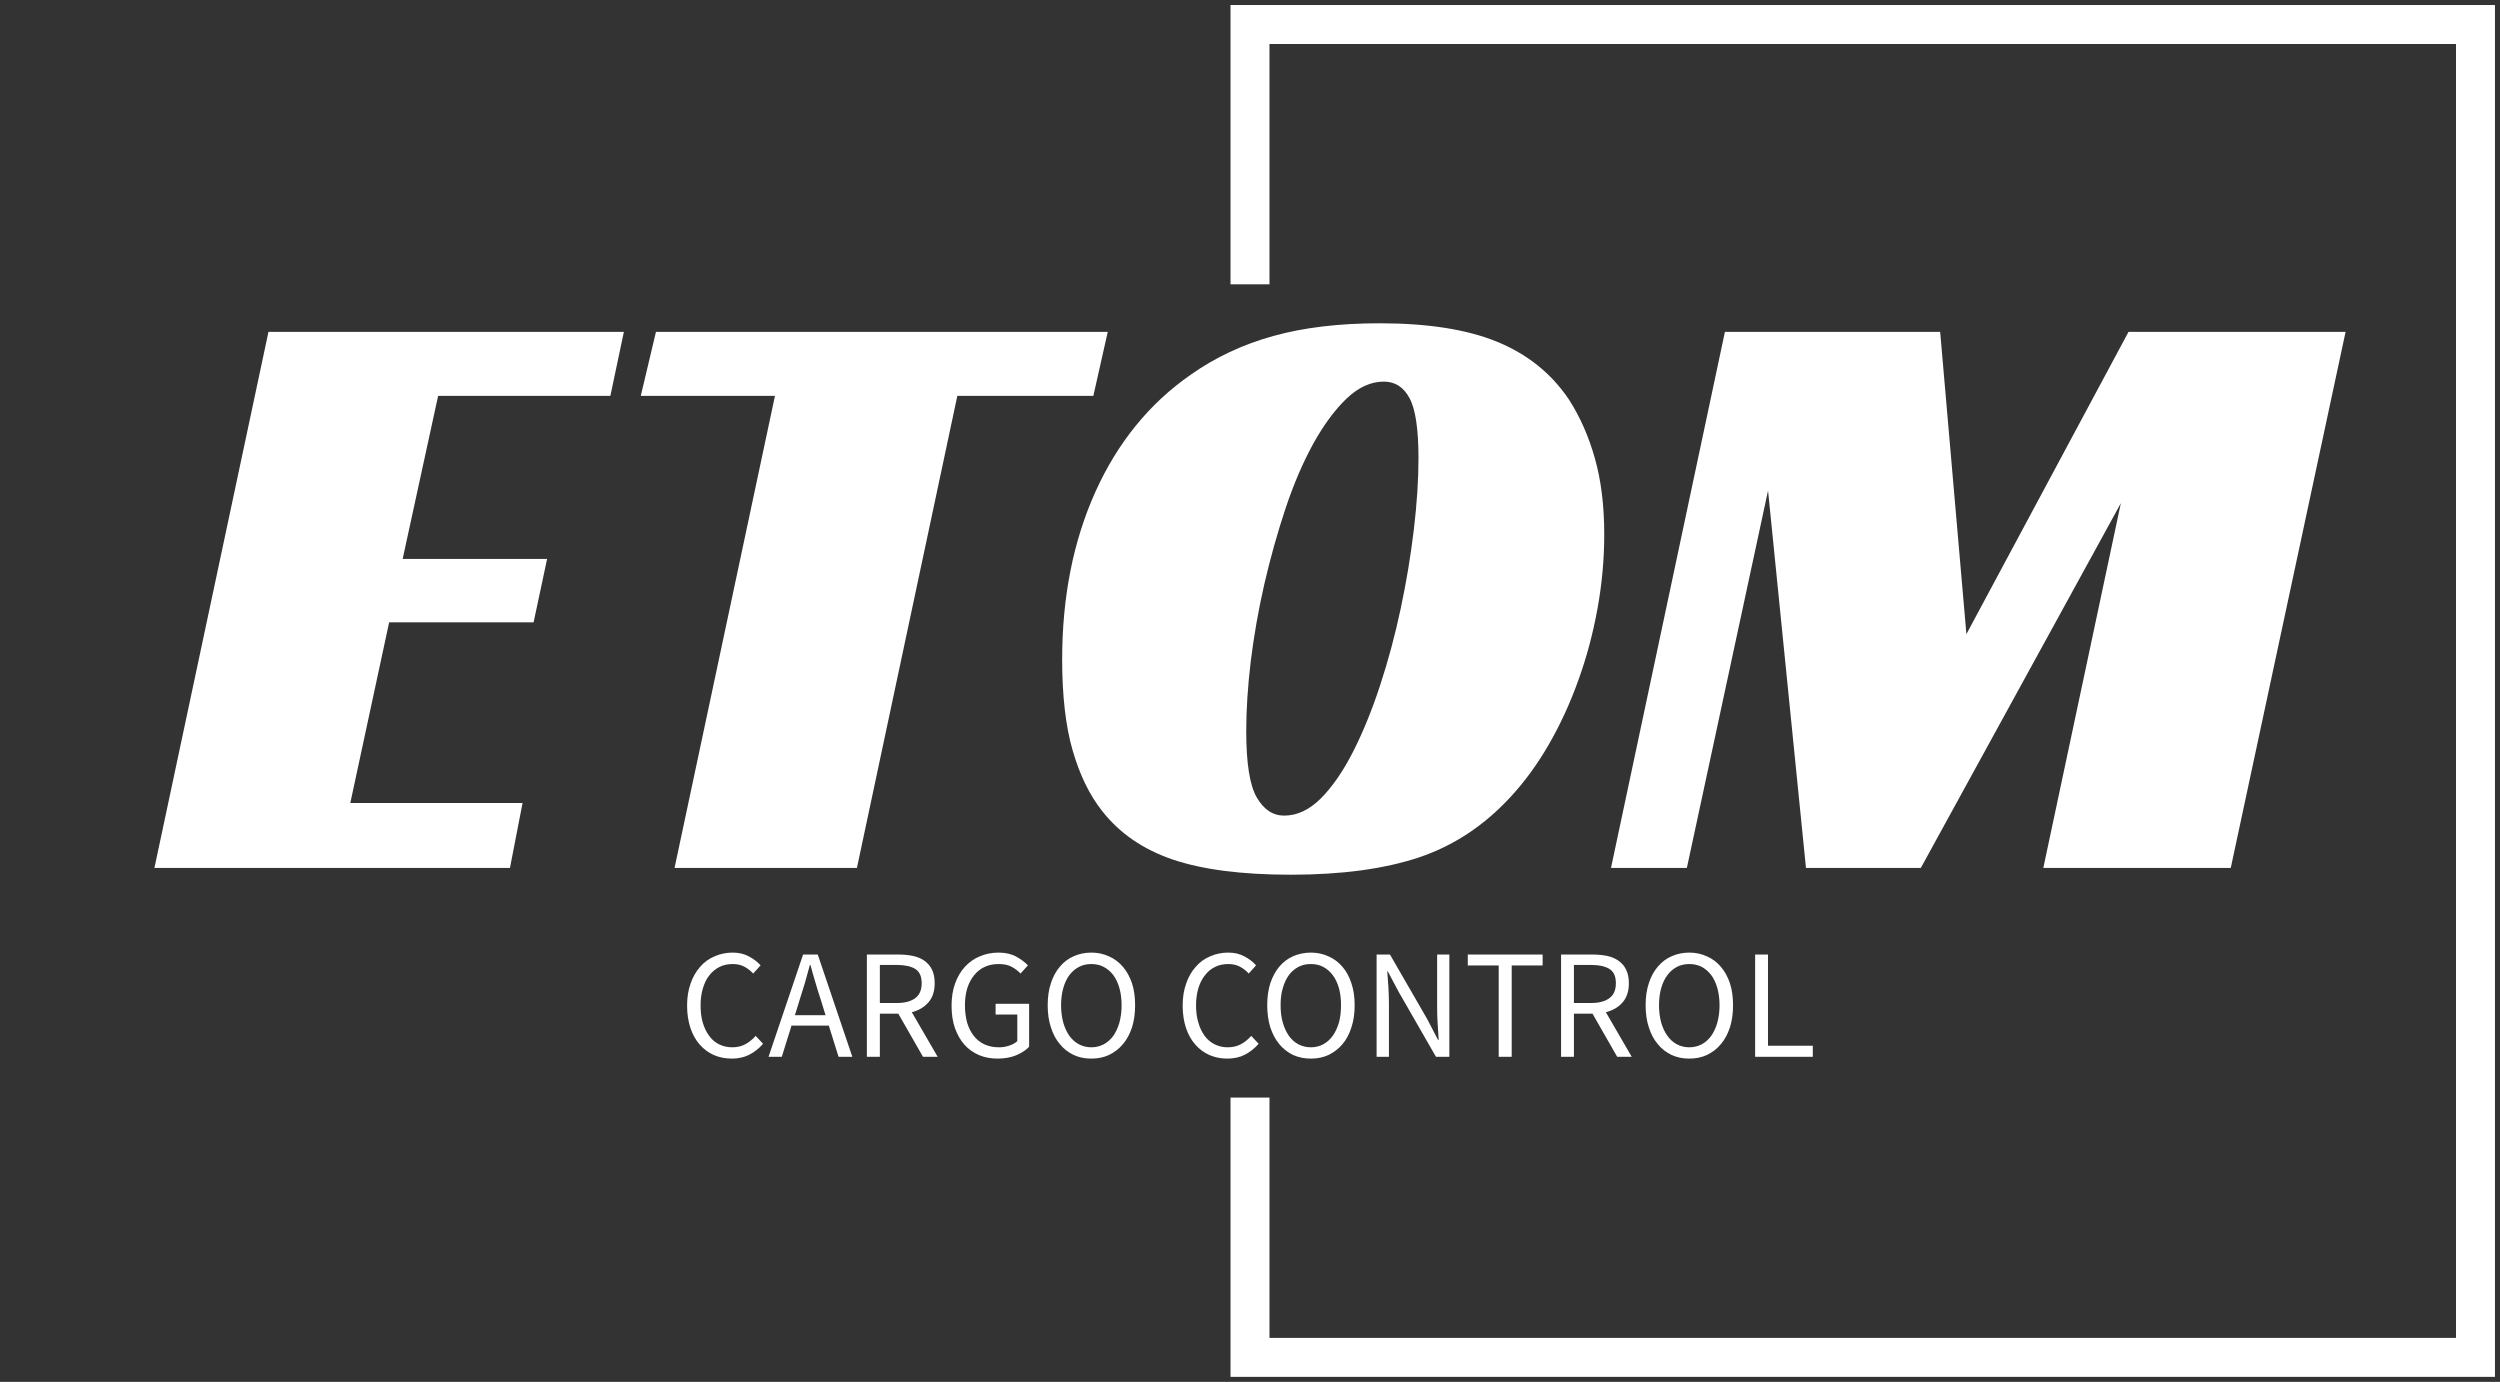
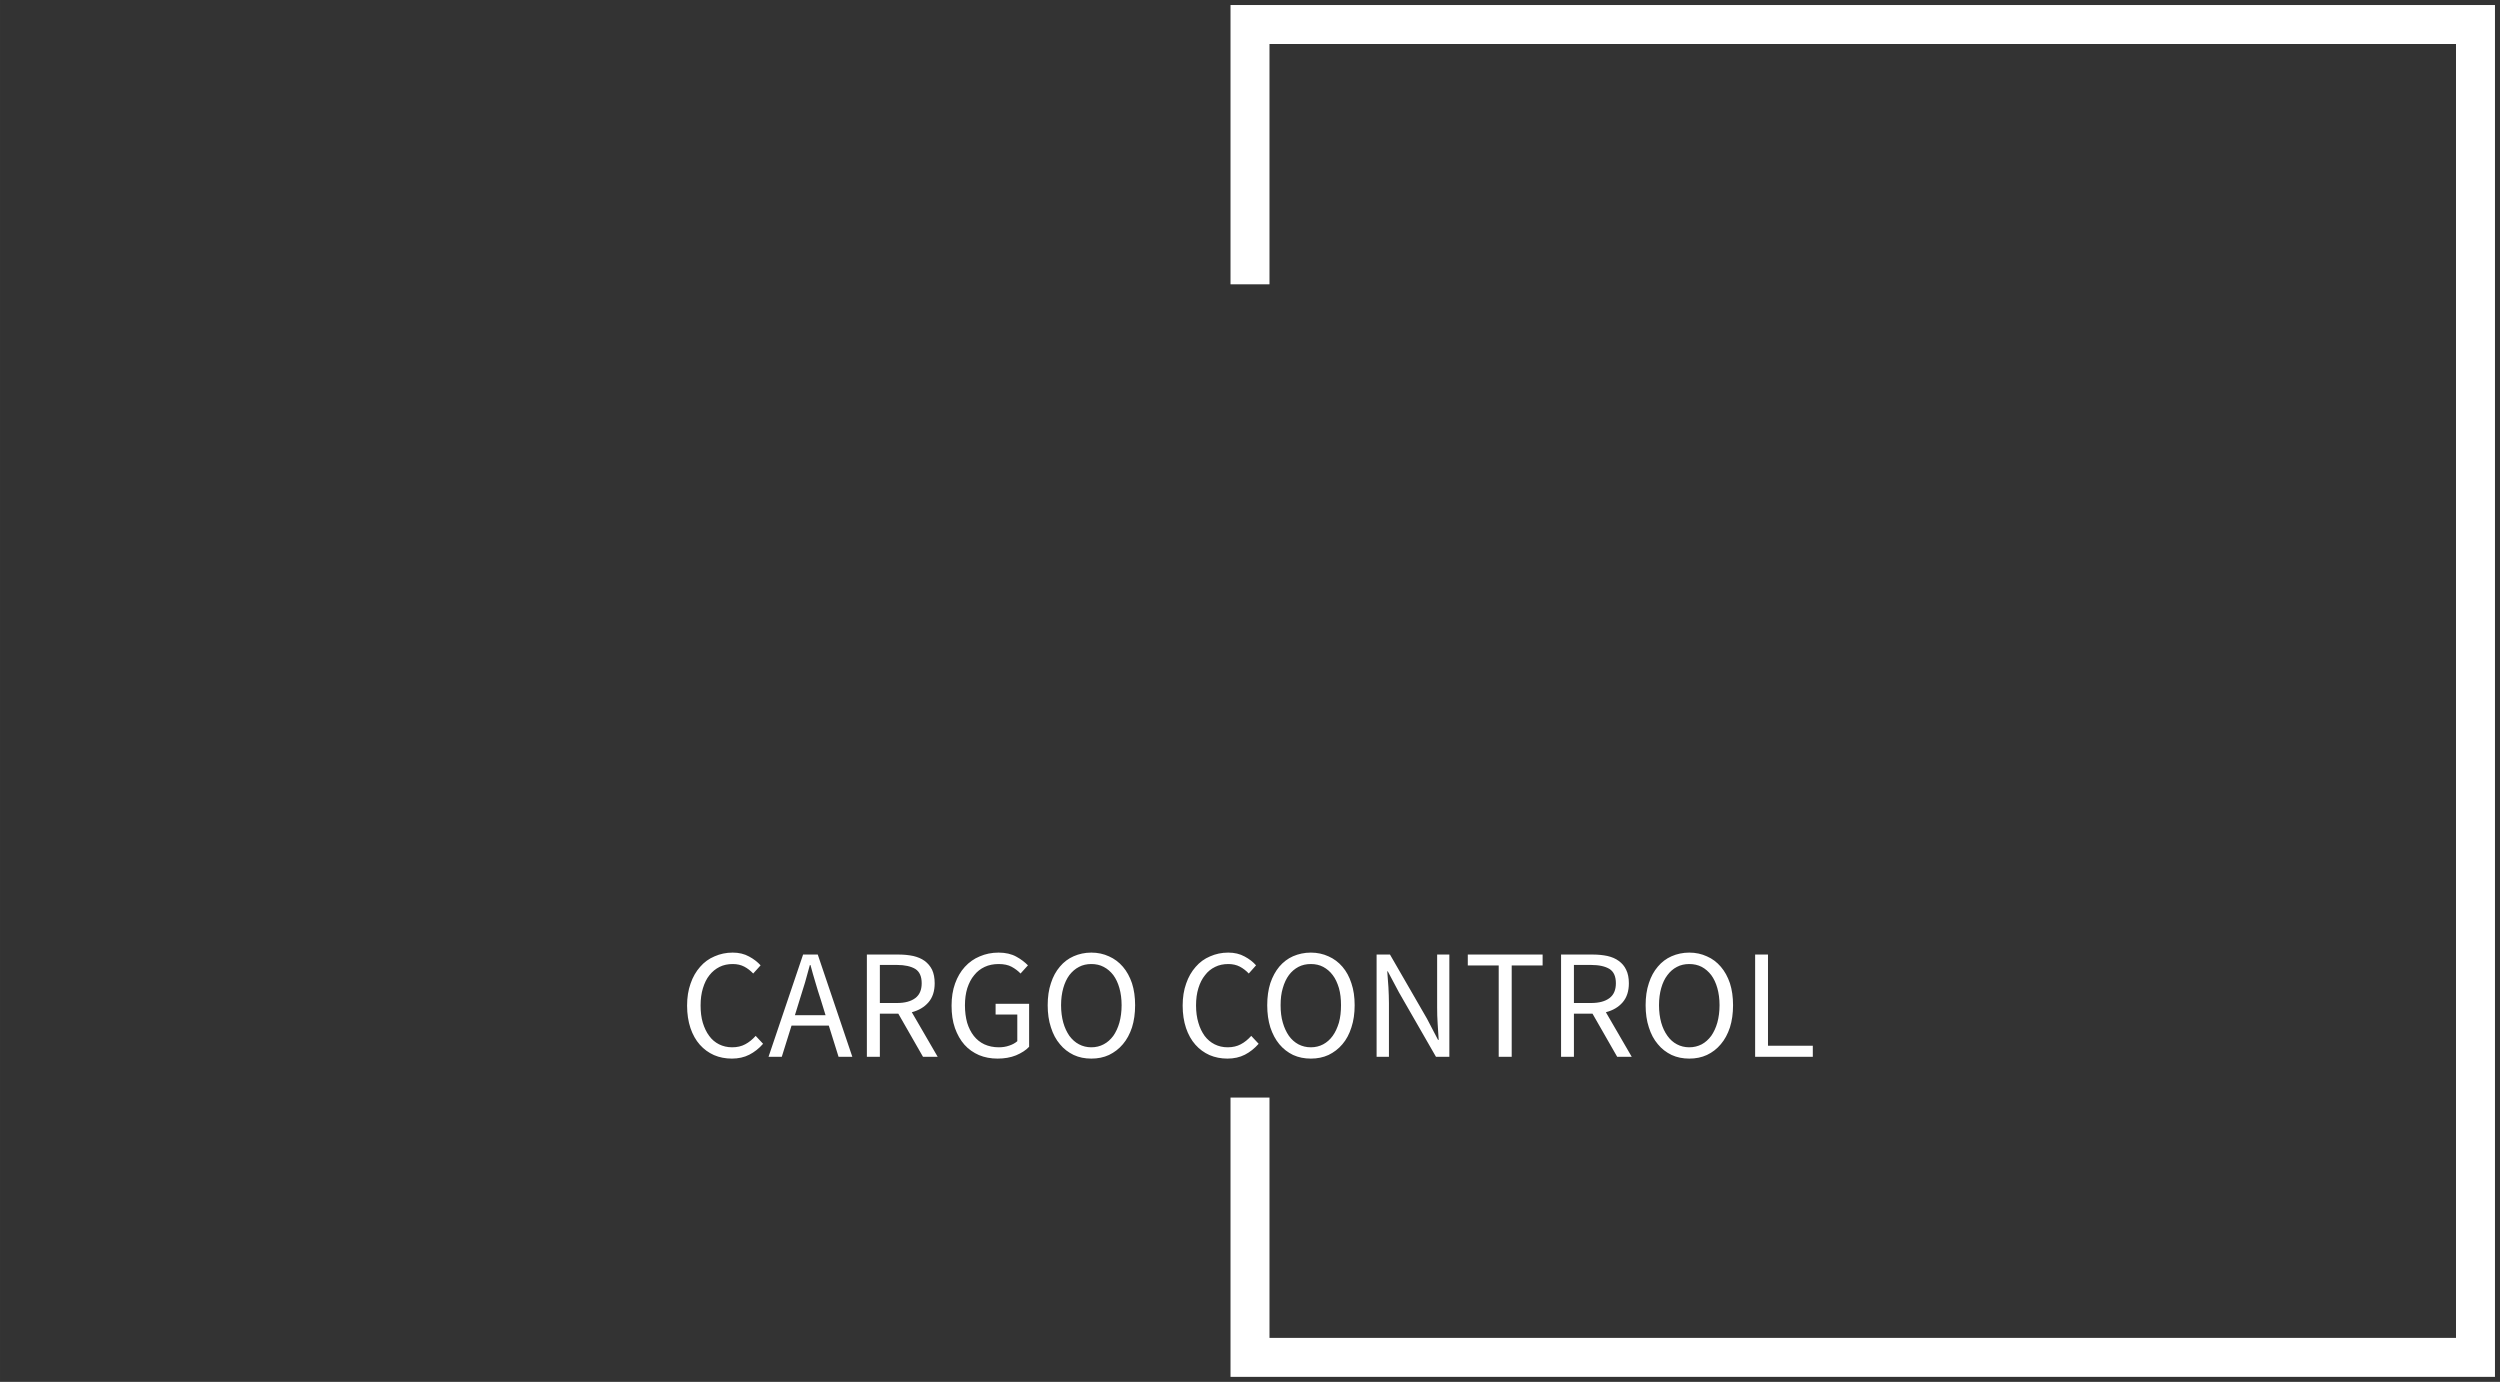
<svg xmlns="http://www.w3.org/2000/svg" version="1.0" x="0" y="0" width="2400" height="1326.611" viewBox="73.773 71.81 192.454 106.38" preserveAspectRatio="xMidYMid meet" color-interpolation-filters="sRGB">
  <rect x="73.773" y="71.81" width="192.454" height="106.38" fill="#333333" stroke="none" />
  <g>
    <defs>
      <linearGradient id="92" x1="0%" y1="0%" x2="100%" y2="0%">
        <stop offset="0%" stop-color="#fa71cd" />
        <stop offset="100%" stop-color="#9b59b6" />
      </linearGradient>
      <linearGradient id="93" x1="0%" y1="0%" x2="100%" y2="0%">
        <stop offset="0%" stop-color="#f9d423" />
        <stop offset="100%" stop-color="#f83600" />
      </linearGradient>
      <linearGradient id="94" x1="0%" y1="0%" x2="100%" y2="0%">
        <stop offset="0%" stop-color="#0064d2" />
        <stop offset="100%" stop-color="#1cb0f6" />
      </linearGradient>
      <linearGradient id="95" x1="0%" y1="0%" x2="100%" y2="0%">
        <stop offset="0%" stop-color="#f00978" />
        <stop offset="100%" stop-color="#3f51b1" />
      </linearGradient>
      <linearGradient id="96" x1="0%" y1="0%" x2="100%" y2="0%">
        <stop offset="0%" stop-color="#7873f5" />
        <stop offset="100%" stop-color="#ec77ab" />
      </linearGradient>
      <linearGradient id="97" x1="0%" y1="0%" x2="100%" y2="0%">
        <stop offset="0%" stop-color="#f9d423" />
        <stop offset="100%" stop-color="#e14fad" />
      </linearGradient>
      <linearGradient id="98" x1="0%" y1="0%" x2="100%" y2="0%">
        <stop offset="0%" stop-color="#009efd" />
        <stop offset="100%" stop-color="#2af598" />
      </linearGradient>
      <linearGradient id="99" x1="0%" y1="0%" x2="100%" y2="0%">
        <stop offset="0%" stop-color="#ffcc00" />
        <stop offset="100%" stop-color="#00b140" />
      </linearGradient>
      <linearGradient id="100" x1="0%" y1="0%" x2="100%" y2="0%">
        <stop offset="0%" stop-color="#d51007" />
        <stop offset="100%" stop-color="#ff8177" />
      </linearGradient>
      <linearGradient id="102" x1="0%" y1="0%" x2="100%" y2="0%">
        <stop offset="0%" stop-color="#a2b6df" />
        <stop offset="100%" stop-color="#0c3483" />
      </linearGradient>
      <linearGradient id="103" x1="0%" y1="0%" x2="100%" y2="0%">
        <stop offset="0%" stop-color="#7ac5d8" />
        <stop offset="100%" stop-color="#eea2a2" />
      </linearGradient>
      <linearGradient id="104" x1="0%" y1="0%" x2="100%" y2="0%">
        <stop offset="0%" stop-color="#00ecbc" />
        <stop offset="100%" stop-color="#007adf" />
      </linearGradient>
      <linearGradient id="105" x1="0%" y1="0%" x2="100%" y2="0%">
        <stop offset="0%" stop-color="#b88746" />
        <stop offset="100%" stop-color="#fdf5a6" />
      </linearGradient>
    </defs>
    <g fill="#ffffff" class="bordersvg b-d1" transform="translate(75.66,73.697)">
      <polyline stroke="#ffffff" stroke-width="3" fill-opacity="0" fill="#505e86" points="94.34,20 94.34,0 188.68,0 188.68,102.606 94.34,102.606 94.34,82.606" />
      <g transform="translate(0,20)">
        <g>
-           <rect stroke-width="2" class="i-icon-bg" x="0" y="0" width="188.68" height="62.606" fill-opacity="0" />
-         </g>
+           </g>
        <g transform="translate(10,3)">
          <g fill-rule="" class="tp-name" transform="translate(0,0)">
            <g transform="scale(1)">
              <g>
-                 <path d="M0 0L8.78-41.27 36.14-41.27 35.1-36.34 21.84-36.34 19.11-23.79 30.23-23.79 29.19-18.91 18.07-18.91 15.08-5 28.34-5 27.37 0 0 0ZM73.39-41.27L72.28-36.34 61.81-36.34 54.08 0 40.04 0 47.77-36.34 37.44-36.34 38.61-41.27 73.39-41.27ZM94.32-41.93L94.32-41.93Q99.91-41.93 103.38-40.5 106.86-39.07 108.88-36.08L108.88-36.08Q110.18-34.06 110.89-31.53 111.61-28.99 111.61-25.68L111.61-25.68Q111.61-22.82 111.09-19.96 110.57-17.09 109.62-14.46 108.68-11.83 107.35-9.52 106.02-7.21 104.39-5.46L104.39-5.46Q101.34-2.15 97.34-0.81 93.34 0.52 87.49 0.52L87.49 0.52Q81.84 0.52 78.39-0.65 74.95-1.82 72.93-4.42L72.93-4.42Q71.5-6.24 70.69-9.04 69.88-11.83 69.88-16.05L69.88-16.05Q69.88-23.27 72.44-28.96 75.01-34.65 79.76-37.96L79.76-37.96Q82.62-39.98 86.13-40.95 89.64-41.93 94.32-41.93ZM86.97-4.03L86.97-4.03Q88.47-4.03 89.8-5.36 91.13-6.7 92.27-8.94 93.41-11.18 94.35-14.04 95.29-16.9 95.94-19.96 96.59-23.01 96.95-26.03 97.31-29.05 97.31-31.53L97.31-31.53Q97.31-34.91 96.62-36.17 95.94-37.44 94.64-37.44L94.64-37.44Q93.15-37.44 91.78-36.14 90.42-34.84 89.21-32.66 88.01-30.48 87.07-27.66 86.13-24.83 85.44-21.84 84.76-18.85 84.4-15.93 84.05-13 84.05-10.53L84.05-10.53Q84.05-6.83 84.86-5.43 85.67-4.03 86.97-4.03ZM168.68-41.27L159.84 0 145.41 0 151.38-28.08 135.98 0 127.14 0 124.22-29.05 117.97 0 112.13 0 120.9-41.27 137.47-41.27 139.49-18 151.97-41.27 168.68-41.27Z" transform="translate(0, 41.93)" />
-               </g>
+                 </g>
            </g>
          </g>
          <g fill-rule="" class="tp-slogan" transform="translate(41.01,48.45)">
            <g transform="scale(1, 1)">
              <g transform="scale(1)">
                <path d="M0.62-3.94C0.62-3.30 0.71-2.72 0.88-2.21C1.05-1.71 1.29-1.28 1.60-0.93C1.91-0.58 2.27-0.32 2.69-0.13C3.11 0.05 3.57 0.14 4.07 0.14C4.57 0.14 5.02 0.04 5.41-0.16C5.80-0.36 6.16-0.64 6.47-1.00L5.90-1.61C5.65-1.33 5.38-1.11 5.09-0.96C4.81-0.81 4.48-0.73 4.09-0.73C3.72-0.73 3.38-0.81 3.08-0.96C2.78-1.11 2.52-1.33 2.32-1.61C2.11-1.89 1.95-2.23 1.83-2.62C1.71-3.02 1.66-3.46 1.66-3.96C1.66-4.45 1.72-4.89 1.84-5.28C1.96-5.67 2.12-6.01 2.34-6.28C2.56-6.56 2.82-6.77 3.12-6.92C3.42-7.07 3.76-7.14 4.14-7.14C4.48-7.14 4.77-7.07 5.02-6.94C5.27-6.81 5.50-6.63 5.71-6.41L6.28-7.04C6.04-7.30 5.75-7.53 5.39-7.72C5.03-7.92 4.61-8.02 4.13-8.02C3.62-8.02 3.16-7.92 2.73-7.73C2.30-7.55 1.93-7.28 1.62-6.92C1.31-6.57 1.06-6.14 0.89-5.64C0.71-5.14 0.62-4.57 0.62-3.94ZM11.28-3.20L8.92-3.20L9.29-4.40C9.43-4.84 9.57-5.28 9.70-5.72C9.82-6.15 9.95-6.60 10.07-7.06L10.12-7.06C10.24-6.60 10.37-6.15 10.50-5.72C10.63-5.28 10.76-4.84 10.91-4.40ZM11.53-2.40L12.28 0L13.34 0L10.68-7.87L9.55-7.87L6.89 0L7.91 0L8.66-2.40ZM15.46-4.14L15.46-7.07L16.78-7.07C17.39-7.07 17.86-6.96 18.19-6.76C18.52-6.55 18.68-6.18 18.68-5.66C18.68-5.15 18.52-4.77 18.19-4.52C17.86-4.27 17.39-4.14 16.78-4.14ZM18.78 0L19.91 0L17.92-3.43C18.45-3.57 18.88-3.82 19.20-4.19C19.52-4.56 19.68-5.05 19.68-5.66C19.68-6.07 19.61-6.42 19.48-6.70C19.34-6.98 19.15-7.20 18.91-7.38C18.66-7.56 18.37-7.68 18.03-7.76C17.69-7.83 17.32-7.87 16.92-7.87L14.46-7.87L14.46 0L15.46 0L15.46-3.32L16.88-3.32ZM20.98-3.94C20.98-3.30 21.06-2.72 21.24-2.21C21.42-1.71 21.66-1.28 21.97-0.93C22.28-0.58 22.66-0.32 23.09-0.13C23.52 0.05 24.00 0.14 24.52 0.14C25.04 0.14 25.52 0.06 25.94-0.11C26.36-0.29 26.70-0.50 26.95-0.77L26.95-4.08L24.37-4.08L24.37-3.25L26.04-3.25L26.04-1.20C25.88-1.06 25.67-0.94 25.42-0.86C25.17-0.77 24.90-0.73 24.62-0.73C24.20-0.73 23.83-0.81 23.50-0.96C23.18-1.11 22.91-1.33 22.69-1.61C22.47-1.89 22.30-2.23 22.18-2.62C22.07-3.02 22.01-3.46 22.01-3.96C22.01-4.45 22.07-4.89 22.19-5.28C22.32-5.67 22.49-6.01 22.72-6.28C22.94-6.56 23.21-6.77 23.53-6.92C23.85-7.07 24.21-7.14 24.61-7.14C25.01-7.14 25.34-7.07 25.60-6.93C25.86-6.79 26.09-6.62 26.29-6.41L26.86-7.04C26.62-7.28 26.33-7.51 25.96-7.71C25.60-7.91 25.14-8.02 24.60-8.02C24.07-8.02 23.59-7.92 23.15-7.73C22.71-7.55 22.33-7.28 22.00-6.92C21.68-6.57 21.43-6.14 21.25-5.64C21.07-5.14 20.98-4.57 20.98-3.94ZM31.74 0.14C32.24 0.14 32.69 0.05 33.10-0.14C33.51-0.34 33.87-0.61 34.17-0.97C34.47-1.32 34.70-1.75 34.87-2.26C35.03-2.77 35.11-3.34 35.11-3.97C35.11-4.60 35.03-5.16 34.87-5.66C34.70-6.16 34.47-6.58 34.17-6.93C33.87-7.28 33.51-7.55 33.10-7.73C32.69-7.92 32.24-8.02 31.74-8.02C31.24-8.02 30.79-7.92 30.38-7.74C29.97-7.56 29.61-7.29 29.32-6.94C29.02-6.59 28.79-6.17 28.63-5.67C28.46-5.17 28.38-4.60 28.38-3.97C28.38-3.34 28.46-2.77 28.63-2.26C28.79-1.75 29.02-1.32 29.32-0.97C29.61-0.61 29.97-0.34 30.38-0.14C30.79 0.05 31.24 0.14 31.74 0.14ZM31.74-0.73C31.39-0.73 31.07-0.81 30.79-0.96C30.50-1.11 30.26-1.33 30.05-1.61C29.85-1.90 29.69-2.24 29.58-2.63C29.47-3.03 29.41-3.48 29.41-3.97C29.41-4.46 29.47-4.90 29.58-5.29C29.69-5.68 29.85-6.02 30.05-6.29C30.26-6.56 30.50-6.77 30.79-6.92C31.07-7.07 31.39-7.14 31.74-7.14C32.09-7.14 32.41-7.07 32.69-6.92C32.98-6.77 33.22-6.56 33.43-6.29C33.63-6.02 33.79-5.68 33.90-5.29C34.01-4.90 34.07-4.46 34.07-3.97C34.07-3.48 34.01-3.03 33.90-2.63C33.79-2.24 33.63-1.90 33.43-1.61C33.22-1.33 32.98-1.11 32.69-0.96C32.41-0.81 32.09-0.73 31.74-0.73ZM38.77-3.94C38.77-3.30 38.86-2.72 39.03-2.21C39.20-1.71 39.44-1.28 39.75-0.93C40.06-0.58 40.42-0.32 40.84-0.13C41.26 0.05 41.72 0.14 42.22 0.14C42.72 0.14 43.17 0.04 43.56-0.16C43.95-0.36 44.30-0.64 44.62-1.00L44.05-1.61C43.80-1.33 43.53-1.11 43.24-0.96C42.96-0.81 42.62-0.73 42.24-0.73C41.86-0.73 41.53-0.81 41.23-0.96C40.93-1.11 40.67-1.33 40.46-1.61C40.26-1.89 40.09-2.23 39.98-2.62C39.86-3.02 39.80-3.46 39.80-3.96C39.80-4.45 39.86-4.89 39.98-5.28C40.10-5.67 40.27-6.01 40.49-6.28C40.70-6.56 40.96-6.77 41.27-6.92C41.57-7.07 41.91-7.14 42.29-7.14C42.62-7.14 42.92-7.07 43.17-6.94C43.42-6.81 43.65-6.63 43.86-6.41L44.42-7.04C44.19-7.30 43.90-7.53 43.54-7.72C43.18-7.92 42.76-8.02 42.28-8.02C41.77-8.02 41.31-7.92 40.88-7.73C40.45-7.55 40.08-7.28 39.77-6.92C39.46-6.57 39.21-6.14 39.04-5.64C38.86-5.14 38.77-4.57 38.77-3.94ZM48.64 0.14C49.13 0.14 49.59 0.05 50.00-0.14C50.41-0.34 50.77-0.61 51.07-0.97C51.37-1.32 51.60-1.75 51.76-2.26C51.93-2.77 52.01-3.34 52.01-3.97C52.01-4.60 51.93-5.16 51.76-5.66C51.60-6.16 51.37-6.58 51.07-6.93C50.77-7.28 50.41-7.55 50.00-7.73C49.59-7.92 49.13-8.02 48.64-8.02C48.14-8.02 47.69-7.92 47.27-7.74C46.86-7.56 46.51-7.29 46.21-6.94C45.92-6.59 45.69-6.17 45.52-5.67C45.36-5.17 45.28-4.60 45.28-3.97C45.28-3.34 45.36-2.77 45.52-2.26C45.69-1.75 45.92-1.32 46.21-0.97C46.51-0.61 46.86-0.34 47.27-0.14C47.69 0.05 48.14 0.14 48.64 0.14ZM48.64-0.73C48.28-0.73 47.97-0.81 47.68-0.96C47.40-1.11 47.15-1.33 46.95-1.61C46.75-1.90 46.59-2.24 46.48-2.63C46.36-3.03 46.31-3.48 46.31-3.97C46.31-4.46 46.36-4.90 46.48-5.29C46.59-5.68 46.75-6.02 46.95-6.29C47.15-6.56 47.40-6.77 47.68-6.92C47.97-7.07 48.28-7.14 48.64-7.14C48.99-7.14 49.31-7.07 49.59-6.92C49.87-6.77 50.12-6.56 50.32-6.29C50.53-6.02 50.68-5.68 50.80-5.29C50.91-4.90 50.96-4.46 50.96-3.97C50.96-3.48 50.91-3.03 50.80-2.63C50.68-2.24 50.53-1.90 50.32-1.61C50.12-1.33 49.87-1.11 49.59-0.96C49.31-0.81 48.99-0.73 48.64-0.73ZM53.70-7.87L53.70 0L54.65 0L54.65-4.12C54.65-4.53 54.63-4.95 54.61-5.36C54.58-5.77 54.55-6.18 54.52-6.58L54.56-6.58L55.42-4.96L58.27 0L59.30 0L59.30-7.87L58.36-7.87L58.36-3.80C58.36-3.39 58.37-2.97 58.40-2.54C58.43-2.11 58.45-1.70 58.48-1.30L58.43-1.30L57.58-2.93L54.73-7.87ZM63.10-7.03L63.10 0L64.10 0L64.10-7.03L66.48-7.03L66.48-7.87L60.72-7.87L60.72-7.03ZM68.89-4.14L68.89-7.07L70.21-7.07C70.83-7.07 71.30-6.96 71.63-6.76C71.96-6.55 72.12-6.18 72.12-5.66C72.12-5.15 71.96-4.77 71.63-4.52C71.30-4.27 70.83-4.14 70.21-4.14ZM72.22 0L73.34 0L71.35-3.43C71.89-3.57 72.32-3.82 72.64-4.19C72.96-4.56 73.12-5.05 73.12-5.66C73.12-6.07 73.05-6.42 72.91-6.70C72.78-6.98 72.59-7.20 72.34-7.38C72.10-7.56 71.81-7.68 71.47-7.76C71.13-7.83 70.76-7.87 70.36-7.87L67.90-7.87L67.90 0L68.89 0L68.89-3.32L70.32-3.32ZM77.77 0.14C78.27 0.14 78.72 0.05 79.13-0.14C79.55-0.34 79.90-0.61 80.20-0.97C80.50-1.32 80.73-1.75 80.90-2.26C81.06-2.77 81.14-3.34 81.14-3.97C81.14-4.60 81.06-5.16 80.90-5.66C80.73-6.16 80.50-6.58 80.20-6.93C79.90-7.28 79.55-7.55 79.13-7.73C78.72-7.92 78.27-8.02 77.77-8.02C77.28-8.02 76.82-7.92 76.41-7.74C76.00-7.56 75.64-7.29 75.35-6.94C75.05-6.59 74.82-6.17 74.66-5.67C74.49-5.17 74.41-4.60 74.41-3.97C74.41-3.34 74.49-2.77 74.66-2.26C74.82-1.75 75.05-1.32 75.35-0.97C75.64-0.61 76.00-0.34 76.41-0.14C76.82 0.05 77.28 0.14 77.77 0.14ZM77.77-0.73C77.42-0.73 77.10-0.81 76.82-0.96C76.53-1.11 76.29-1.33 76.09-1.61C75.88-1.90 75.72-2.24 75.61-2.63C75.50-3.03 75.44-3.48 75.44-3.97C75.44-4.46 75.50-4.90 75.61-5.29C75.72-5.68 75.88-6.02 76.09-6.29C76.29-6.56 76.53-6.77 76.82-6.92C77.10-7.07 77.42-7.14 77.77-7.14C78.12-7.14 78.44-7.07 78.73-6.92C79.01-6.77 79.25-6.56 79.46-6.29C79.66-6.02 79.82-5.68 79.93-5.29C80.04-4.90 80.10-4.46 80.10-3.97C80.10-3.48 80.04-3.03 79.93-2.63C79.82-2.24 79.66-1.90 79.46-1.61C79.25-1.33 79.01-1.11 78.73-0.96C78.44-0.81 78.12-0.73 77.77-0.73ZM82.84-7.87L82.84 0L87.28 0L87.28-0.85L83.83-0.85L83.83-7.87Z" transform="translate(-0.624, 8.016)" />
              </g>
            </g>
          </g>
        </g>
      </g>
    </g>
    <defs v-gra="od" />
  </g>
</svg>